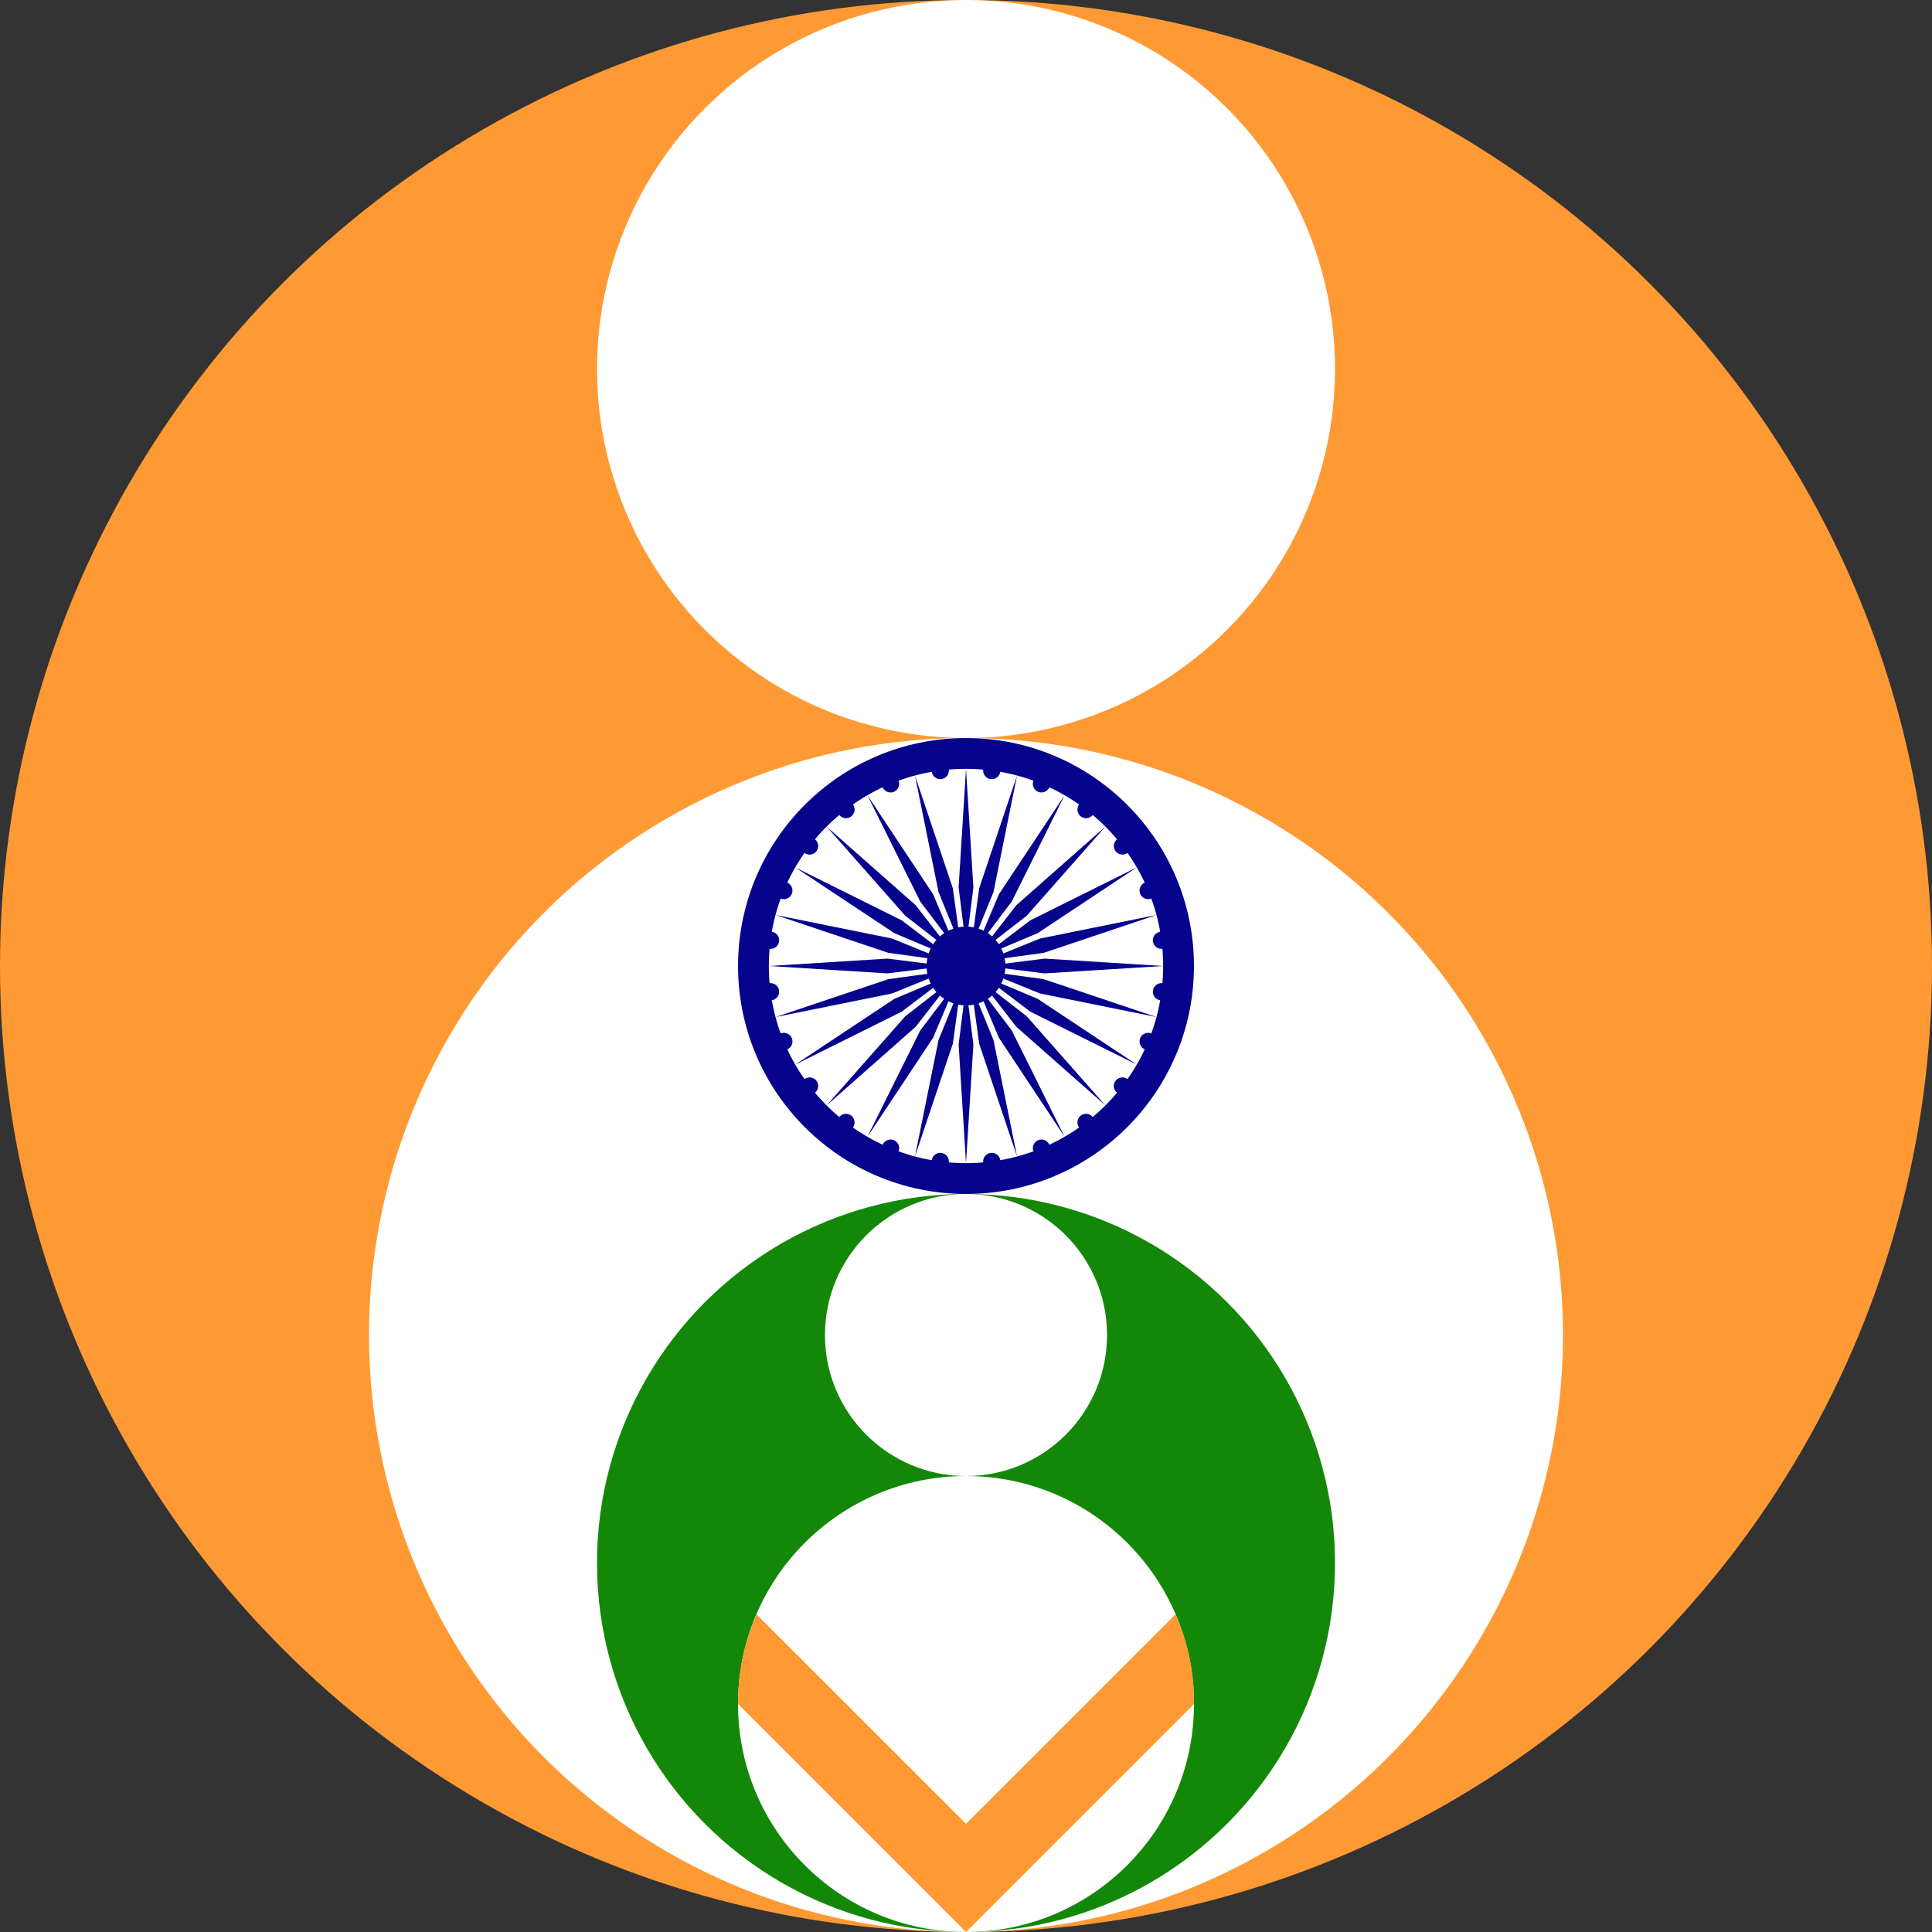
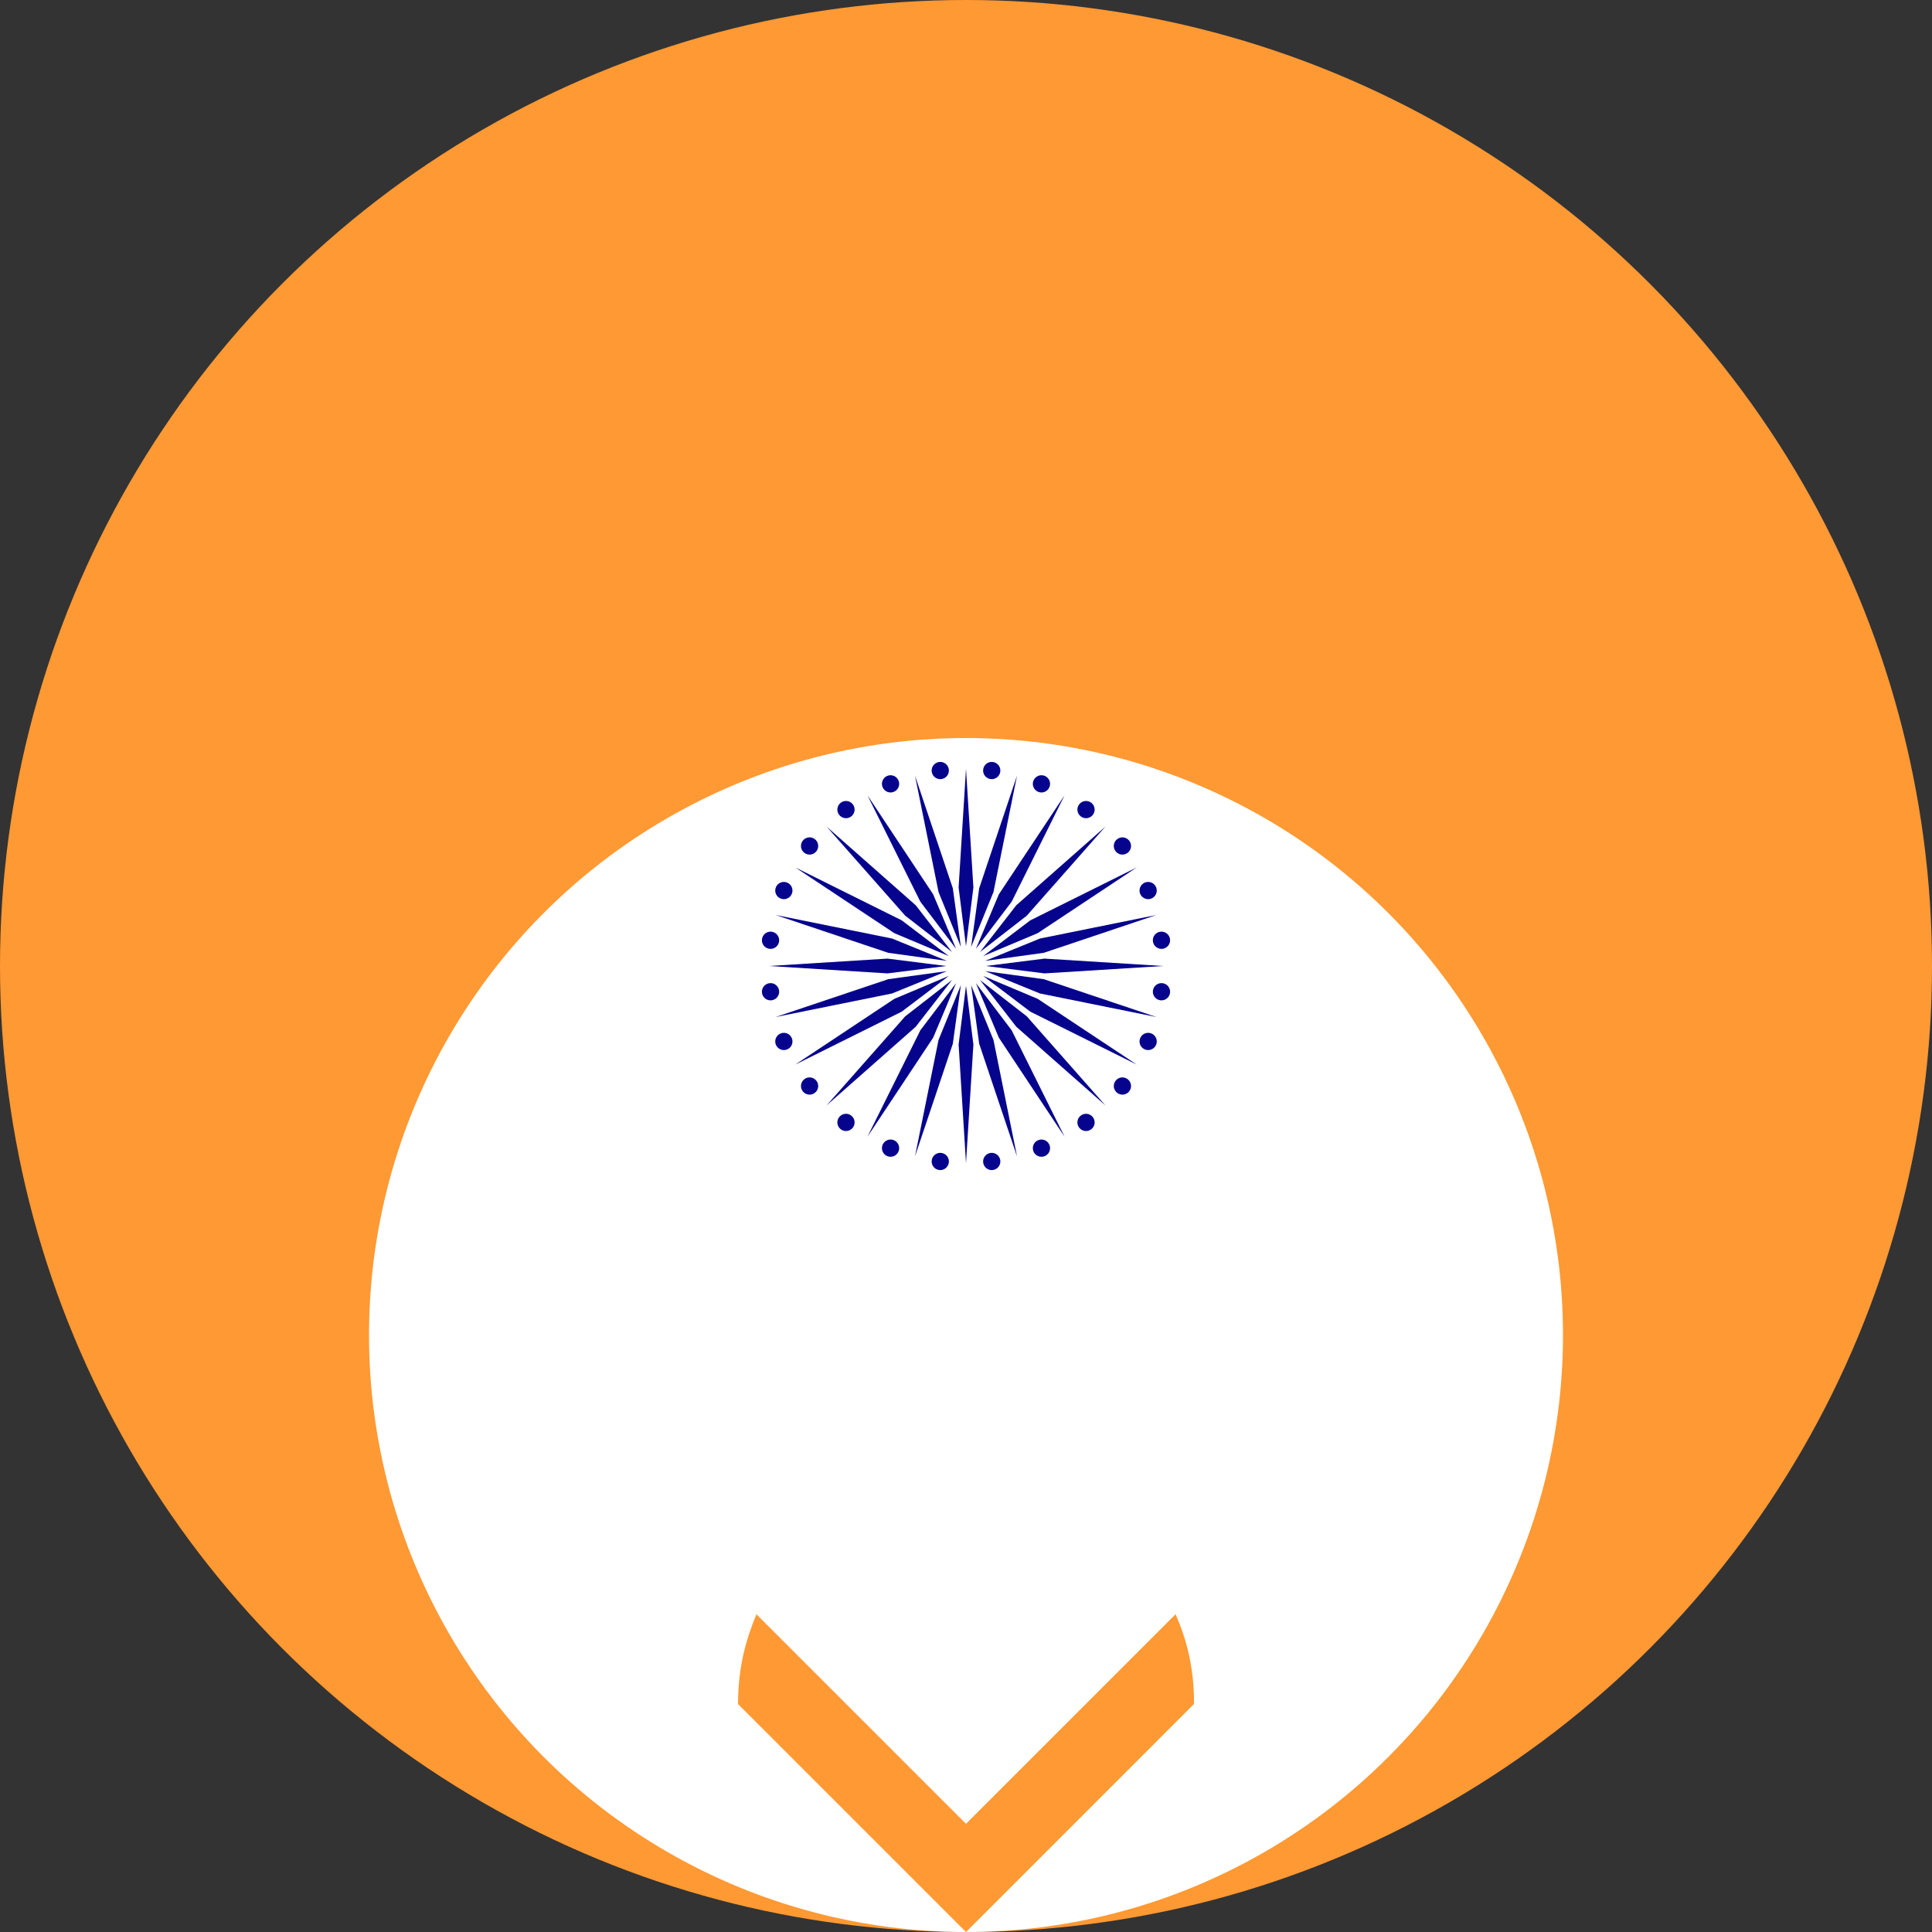
<svg xmlns="http://www.w3.org/2000/svg" xmlns:ns1="http://www.inkscape.org/namespaces/inkscape" xmlns:ns2="http://sodipodi.sourceforge.net/DTD/sodipodi-0.dtd" xmlns:xlink="http://www.w3.org/1999/xlink" width="1000" height="1000" viewBox="0 0 264.583 264.583" version="1.1" id="svg5" ns1:version="1.1.2 (0a00cf5339, 2022-02-04)" ns2:docname="logo (copy).svg" ns1:export-filename="/home/aj/Documents/Github/iep_assets/logo/iep1000.png" ns1:export-xdpi="96" ns1:export-ydpi="96">
  <rect x="0" y="0" width="264.583" height="264.583" fill="#333333" stroke="none" />
  <ns2:namedview id="namedview7" pagecolor="#505050" bordercolor="#eeeeee" borderopacity="1" ns1:pageshadow="0" ns1:pageopacity="0" ns1:pagecheckerboard="0" ns1:document-units="px" showgrid="false" units="px" width="1000px" ns1:zoom="0.70710678" ns1:cx="475.17576" ns1:cy="428.50671" ns1:window-width="1848" ns1:window-height="1961" ns1:window-x="0" ns1:window-y="0" ns1:window-maximized="1" ns1:current-layer="layer11" ns1:snap-global="true" ns1:snap-page="true" ns1:snap-object-midpoints="true" ns1:snap-smooth-nodes="true" ns1:snap-intersection-paths="true" />
  <defs id="defs2" />
  <g ns1:groupmode="layer" id="layer11" ns1:label="combined" ns2:insensitive="true">
    <circle style="display:inline;fill:#ff9933;fill-opacity:1;stroke:none;stroke-width:0.265;stroke-miterlimit:5" id="circle1_orange" cx="132.292" cy="132.292" r="132.292" />
-     <circle style="fill:#ffffff;fill-opacity:1;stroke:none;stroke-width:0.222;stroke-miterlimit:5" id="circle5_white" cx="132.292" cy="50.535" r="50.535" ns2:insensitive="true" />
    <circle style="display:inline;fill:#ffffff;fill-opacity:1;stroke:none;stroke-width:0.164;stroke-miterlimit:5" id="circle2_white" cx="132.292" cy="182.827" r="81.756" />
    <g style="fill:#06038d" id="chakra" transform="matrix(3.375,0,0,3.375,132.292,132.292)" ns1:label="chakra">
-       <circle fill="none" stroke="#06038d" r="8.625" stroke-width="1.25" id="circle4200" cx="0" cy="0" />
-       <circle r="1.6" id="circle4202" cx="0" cy="0" />
      <g id="d">
        <g id="c">
          <g id="b">
            <g id="a">
              <path d="M 0,-8 0.3,-3.186 0,-0.802 -0.3,-3.186 Z" id="path4204" />
              <circle transform="rotate(7.5)" r="0.35" cy="-8" id="circle4206" cx="0" />
            </g>
            <use xlink:href="#a" transform="scale(-1)" id="use4209" x="0" y="0" width="100%" height="100%" />
          </g>
          <use xlink:href="#b" transform="rotate(15)" id="use4212" x="0" y="0" width="100%" height="100%" />
        </g>
        <use xlink:href="#c" transform="rotate(30)" id="use4215" x="0" y="0" width="100%" height="100%" />
      </g>
      <use xlink:href="#d" transform="rotate(60)" id="use4218" x="0" y="0" width="100%" height="100%" />
      <use xlink:href="#d" transform="rotate(120)" id="use4220" x="0" y="0" width="100%" height="100%" />
    </g>
-     <circle style="fill:#138808;fill-opacity:1;stroke:none;stroke-width:0.256;stroke-miterlimit:5" id="circle3_green" cx="132.292" cy="214.048" r="50.535" ns2:insensitive="true" />
-     <circle style="fill:#ffffff;fill-opacity:1;stroke:none;stroke-width:0.07;stroke-miterlimit:5" id="circle4_white" cx="132.292" cy="233.363" r="31.221" />
    <circle style="fill:#ffffff;fill-opacity:1;stroke:none;stroke-width:0.148;stroke-miterlimit:5" id="circle7_white" cx="132.292" cy="182.827" r="19.315" ns2:insensitive="true" />
    <path style="display:inline;fill:#ff9933;fill-opacity:1;stroke:none;stroke-width:0.265px;stroke-linecap:butt;stroke-linejoin:miter;stroke-opacity:1" d="m 101.071,233.363 31.221,31.221 31.221,-31.222 c 0.048,-4.56 -0.887,-8.604 -2.522,-12.291 l -28.699,28.697 -28.699,-28.697 c -1.327,3.208 -2.506,6.987 -2.522,12.293" id="book" ns1:label="book" ns2:nodetypes="ccccccc" />
  </g>
</svg>